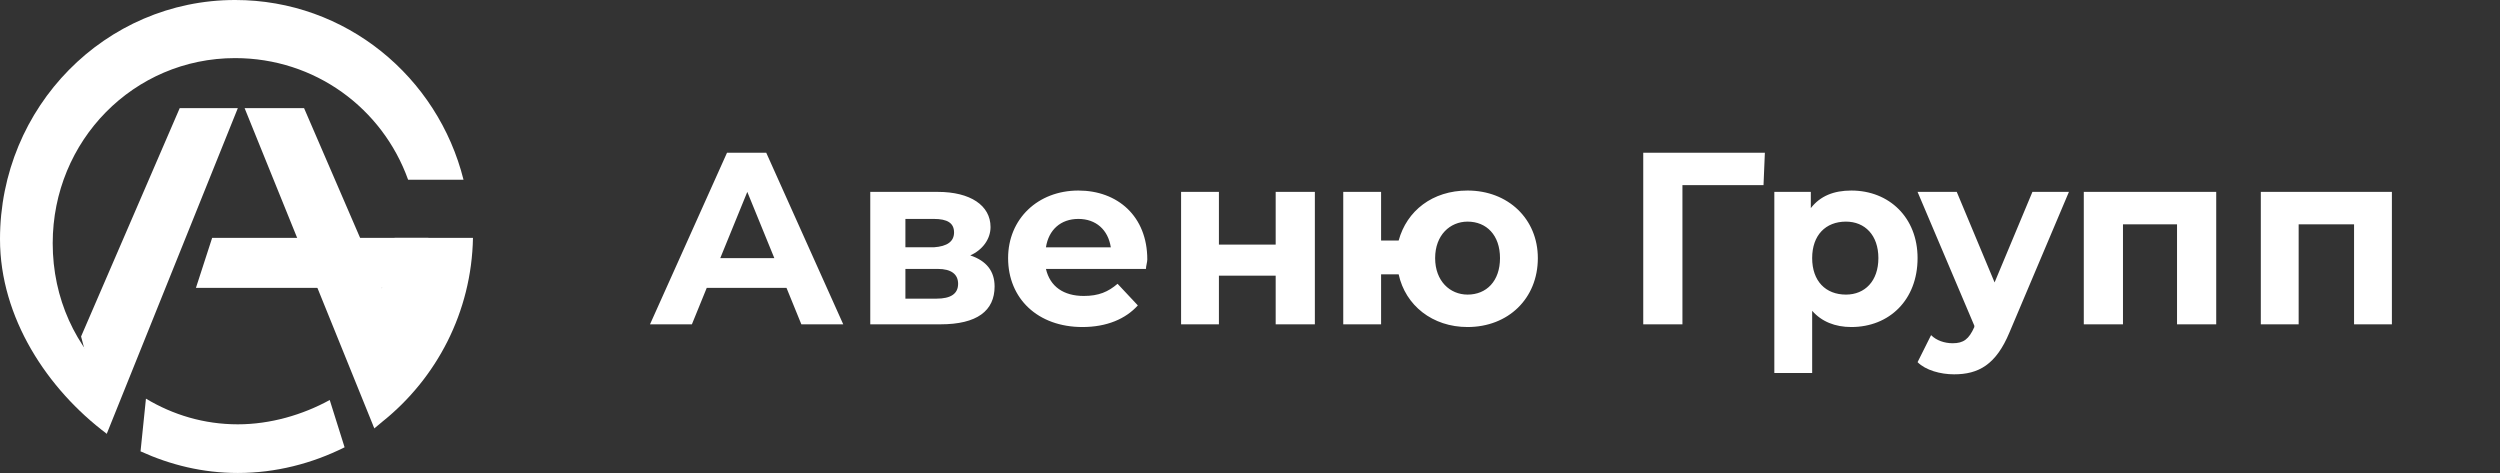
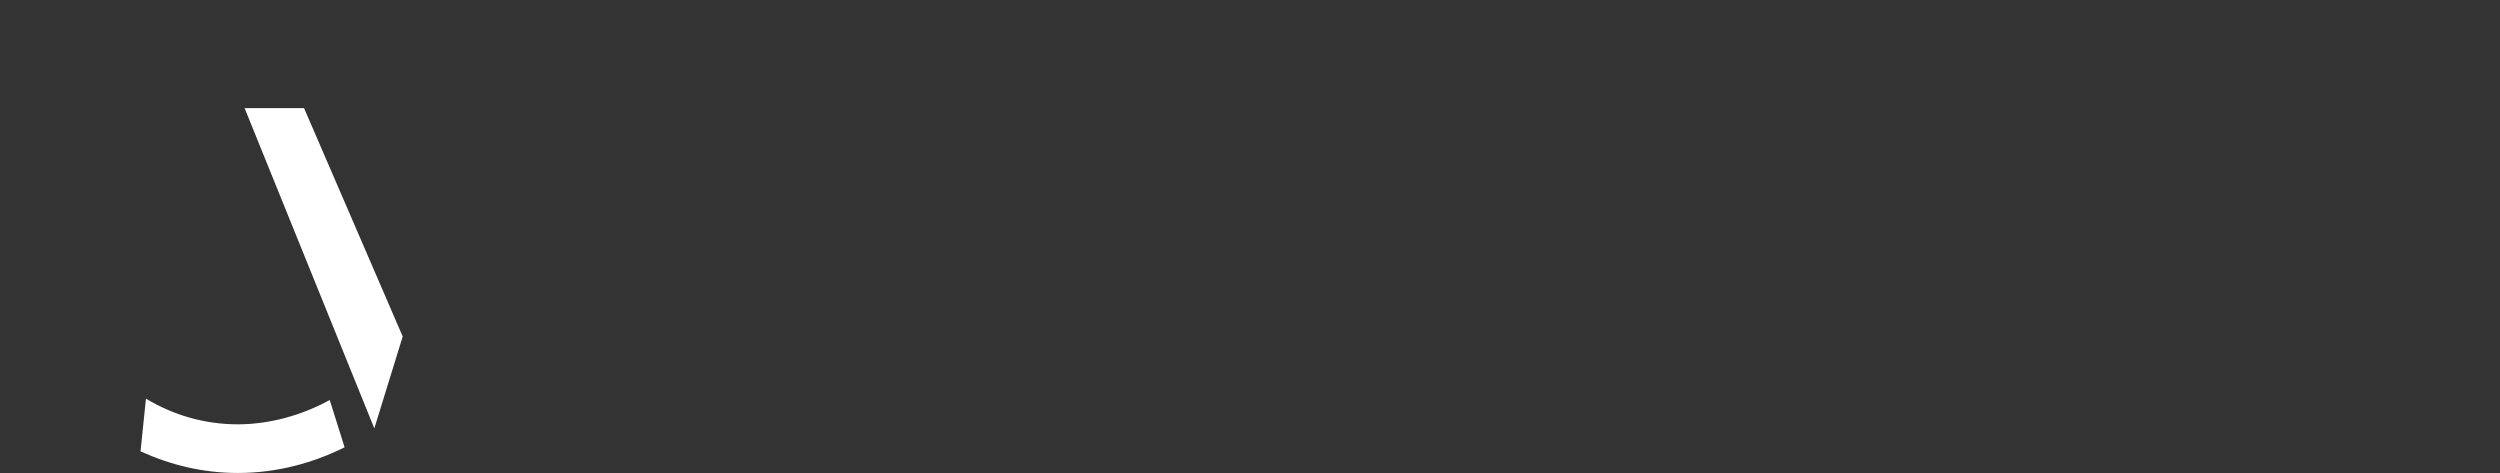
<svg xmlns="http://www.w3.org/2000/svg" version="1.2" viewBox="0 0 185 35" width="185" height="35">
  <rect x="0" y="0" width="185" height="35" fill="#333333" stroke="none" />
  <style>.a{fill:#fff}</style>
  <path class="a" d="m25.5 33.1c-2.4 1.2-5.1 1.9-7.9 1.9-2.6 0-5-0.6-7.2-1.6l0.4-3.9c2 1.2 4.3 1.9 6.8 1.9 2.4 0 4.8-0.7 6.8-1.8z" />
-   <path class="a" d="m35 17.6h-3.9-1.9c0 3.9-1.7 4.5-4.3 7l2 3 0.8 4.1 0.6-0.5c4-3.2 6.6-8.1 6.7-13.6z" />
-   <path class="a" d="m0 17.7c0 5.8 3.5 11.1 7.9 14.4l0.5-3.9c-2.8-2.5-4.5-6.1-4.5-10.2 0-7.6 6-13.7 13.5-13.7 5.9 0 10.9 3.7 12.8 9h4.1c-1.9-7.6-8.7-13.3-16.9-13.3-9.6 0-17.4 7.9-17.4 17.7z" />
-   <path class="a" d="m17.6 8l-9.7 24.1-1.9-7.2 7.3-16.9z" />
  <path class="a" d="m18.1 8l9.6 23.7 2.1-6.8-7.3-16.9z" />
-   <path class="a" d="m14.5 21.3l1.2-3.7h16v3.7z" />
-   <path fill-rule="evenodd" class="a" d="m58.2 21.3h-5.9l-1.1 2.7h-3.1l5.7-12.7h2.9l5.7 12.7h-3.1zm-0.9-2.2l-2-4.9-2 4.9zm16.3 2.1c0 1.8-1.3 2.8-4 2.8h-5.2v-9.8h5c2.4 0 3.9 1 3.9 2.6 0 0.9-0.6 1.7-1.5 2.1q1.8 0.6 1.8 2.3zm-6.6-2.9h2.1q1.5-0.1 1.5-1.1c0-0.7-0.5-1-1.5-1h-2.1zm3.9 2.7c0-0.7-0.5-1.1-1.5-1.1h-2.4v2.2h2.3q1.6 0 1.6-1.1zm13.9-1.1h-7.4c0.3 1.3 1.3 2 2.8 2 1.1 0 1.8-0.3 2.5-0.9l1.5 1.6c-0.9 1-2.3 1.6-4.1 1.6-3.3 0-5.5-2.1-5.5-5.1 0-2.9 2.2-5 5.2-5 2.9 0 5.1 1.9 5.1 5.1 0 0.2-0.1 0.5-0.1 0.7zm-7.4-1.6h4.8c-0.2-1.3-1.1-2.1-2.4-2.1-1.3 0-2.2 0.8-2.4 2.1zm10-4.1h2.8v3.9h4.2v-3.9h2.9v9.8h-2.9v-3.6h-4.2v3.6h-2.8zm26.4 4.9c0 3-2.2 5.1-5.2 5.1-2.6 0-4.6-1.6-5.1-3.9h-1.3v3.7h-2.8v-9.8h2.8v3.6h1.3c0.6-2.2 2.5-3.7 5.1-3.7 3 0 5.2 2.1 5.2 5zm-2.8 0c0-1.7-1-2.7-2.4-2.7-1.3 0-2.4 1-2.4 2.7 0 1.7 1.1 2.7 2.4 2.7 1.4 0 2.4-1 2.4-2.7zm19.5-5.4h-6v10.3h-2.9v-12.7h9zm11.4 5.4c0 3.1-2.1 5.1-4.9 5.1-1.2 0-2.2-0.4-2.9-1.2v4.6h-2.8v-13.4h2.7v1.2c0.7-0.9 1.7-1.3 3-1.3 2.8 0 4.9 2 4.9 5zm-2.9 0c0-1.7-1-2.7-2.4-2.7-1.5 0-2.5 1-2.5 2.7 0 1.7 1 2.7 2.5 2.7 1.4 0 2.4-1 2.4-2.7zm14.1-4.9l-4.4 10.4c-1 2.4-2.3 3.1-4.1 3.1-1 0-2.1-0.3-2.7-0.9l1-2c0.4 0.4 1 0.6 1.6 0.6 0.8 0 1.2-0.3 1.6-1.2v-0.1l-4.2-9.9h2.9l2.8 6.7 2.8-6.7zm10.9 0v9.8h-2.9v-7.4h-4v7.4h-2.9v-9.8zm13 0v9.8h-2.8v-7.4h-4.1v7.4h-2.8v-9.8z" />
</svg>